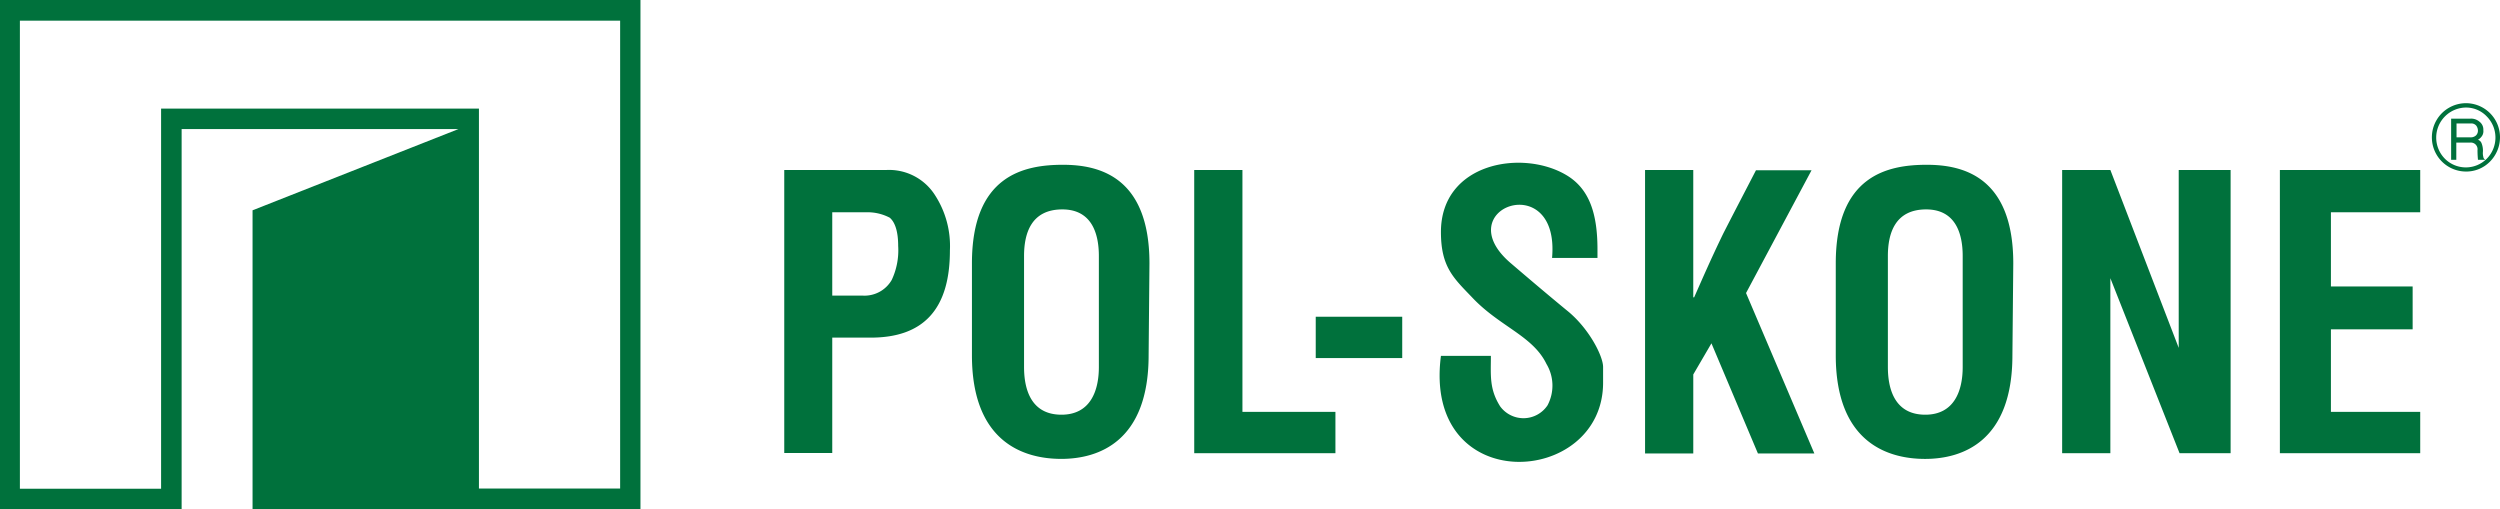
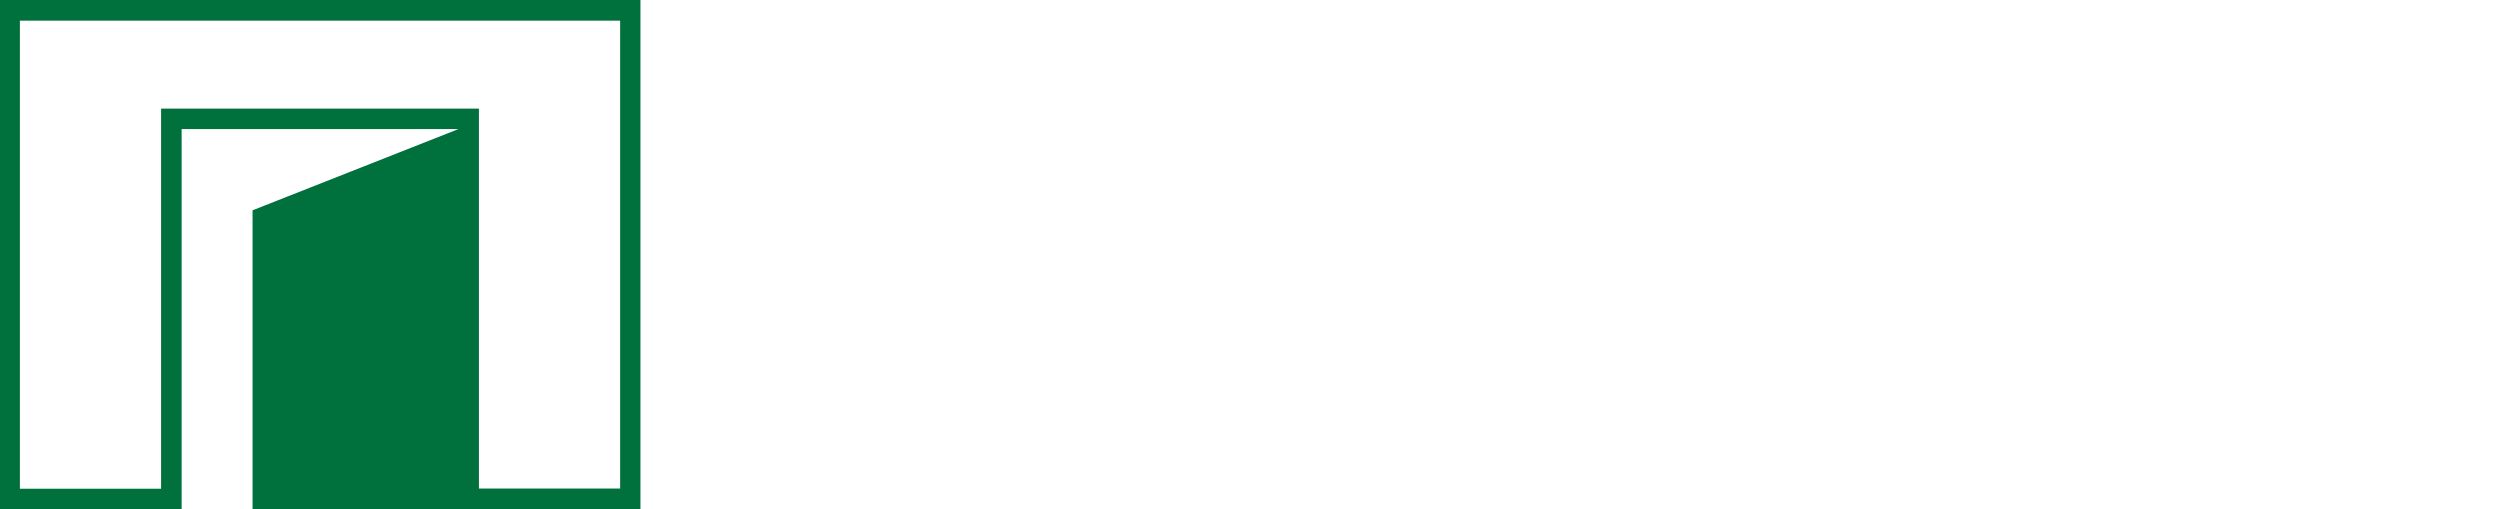
<svg xmlns="http://www.w3.org/2000/svg" width="386.877" height="78.796" viewBox="0 0 386.877 78.796">
  <g id="polskone" transform="translate(0 -0.756)">
    <path id="Path_26" data-name="Path 26" d="M3.112,3.956H95.966v72.4H74.116V17.566H24.929V76.385H3.078V3.956ZM0,.756v78.8H28.107V20.733h42.83L39.083,33.3V79.552H99.112V.756Z" fill="#00713c" />
-     <path id="Path_27" data-name="Path 27" d="M50.506,12.36h15.76a8.415,8.415,0,0,1,7.6,3.941,14.473,14.473,0,0,1,2.275,8.523c0,9.1-4.116,13.475-12.247,13.475H57.934V56.155H50.506ZM57.934,18.9V31.8h4.785a4.856,4.856,0,0,0,4.417-2.426,10.771,10.771,0,0,0,1-5.255c0-2.122-.435-3.638-1.305-4.379a7.387,7.387,0,0,0-3.513-.842Zm182.63,22.133c0,13.341-7.728,16.035-13.517,16.035s-13.819-2.56-13.819-16.035V26.813c0-13.61,8.031-15.261,14.086-15.261,5.522,0,13.384,1.785,13.384,15.261ZM221.292,25.667V42.848c0,3.706,1.238,7.378,5.789,7.378,4.482,0,5.789-3.706,5.789-7.378V25.667c0-3.537-1.139-7.209-5.657-7.209C222.4,18.458,221.292,22.164,221.292,25.667Zm-114.4,15.362c0,13.341-7.729,16.035-13.518,16.035S79.55,54.5,79.55,41.029V26.813c0-13.61,8.031-15.261,14.087-15.261,5.521,0,13.384,1.785,13.384,15.261ZM87.614,25.667V42.848c0,3.706,1.238,7.378,5.789,7.378,4.484,0,5.789-3.706,5.789-7.378V25.667c0-3.537-1.138-7.209-5.655-7.209C88.718,18.458,87.614,22.164,87.614,25.667ZM113.948,12.36h7.462V49.788H135.8v6.4h-21.85Zm18.805,22.706h13.385v6.4H132.753Zm36.573-9.1c1.237-14.014-16.363-7.647-6.358.842,2.677,2.291,5.655,4.817,8.6,7.243,3.412,2.7,5.654,7.075,5.654,8.793v2.426c0,16.17-27.939,17.854-25.095-4.144h7.73c0,3-.268,5.12,1.439,7.816a4.472,4.472,0,0,0,7.328-.168,6.51,6.51,0,0,0-.167-6.4c-2.108-4.379-7.294-5.794-11.544-10.342-2.844-2.965-4.785-4.683-4.785-10.073,0-10.747,12.648-12.869,19.441-8.793,3.547,2.123,4.784,5.963,4.784,11.488V25.97Zm14.389-13.61h7.461V32.068h.135c1.137-2.56,2.542-5.828,4.518-9.9,1.672-3.268,3.379-6.535,5.051-9.769h8.6l-10.138,19,10.573,24.828h-8.732l-7.194-17.046-2.811,4.817V56.222h-7.461Zm64.546,0h7.461L266.3,39.884V12.36h8.031V56.188h-7.9L255.722,29.1V56.188h-7.461Zm33.694,0h21.718V18.9H289.854V30.383H302.5V37.02H289.854V49.788h13.819v6.4H281.955Z" transform="translate(70.858 14.705)" fill="#00713c" fill-rule="evenodd" />
-     <path id="Path_28" data-name="Path 28" d="M161.882,8.075a4.652,4.652,0,0,0-3.28,7.917,4.581,4.581,0,0,0,6.49,0,4.658,4.658,0,0,0,0-6.535A4.424,4.424,0,0,0,161.882,8.075Zm0-.674a5.275,5.275,0,0,1,5.253,5.289,5.345,5.345,0,0,1-1.54,3.739,5.135,5.135,0,0,1-3.713,1.55,5.289,5.289,0,0,1,0-10.578Zm-1.473,5.289h2.141a1.22,1.22,0,0,0,.87-.3,1.033,1.033,0,0,0,.3-.775,1.353,1.353,0,0,0-.236-.707.992.992,0,0,0-.836-.371h-2.242Zm-.836,3.47V9.793h3.011a1.949,1.949,0,0,1,1.372.472,1.507,1.507,0,0,1,.6,1.314,1.34,1.34,0,0,1-.135.775,1.789,1.789,0,0,1-.7.707.91.91,0,0,1,.533.472,3.065,3.065,0,0,1,.235,1.415,2.319,2.319,0,0,0,.067.775.484.484,0,0,0,.233.371v.067h-1.069c0-.168-.067-.64-.067-1.482a1.038,1.038,0,0,0-1.139-1.179h-2.141V16.16Z" transform="translate(219.742 9.323)" fill="#00713c" fill-rule="evenodd" />
  </g>
</svg>